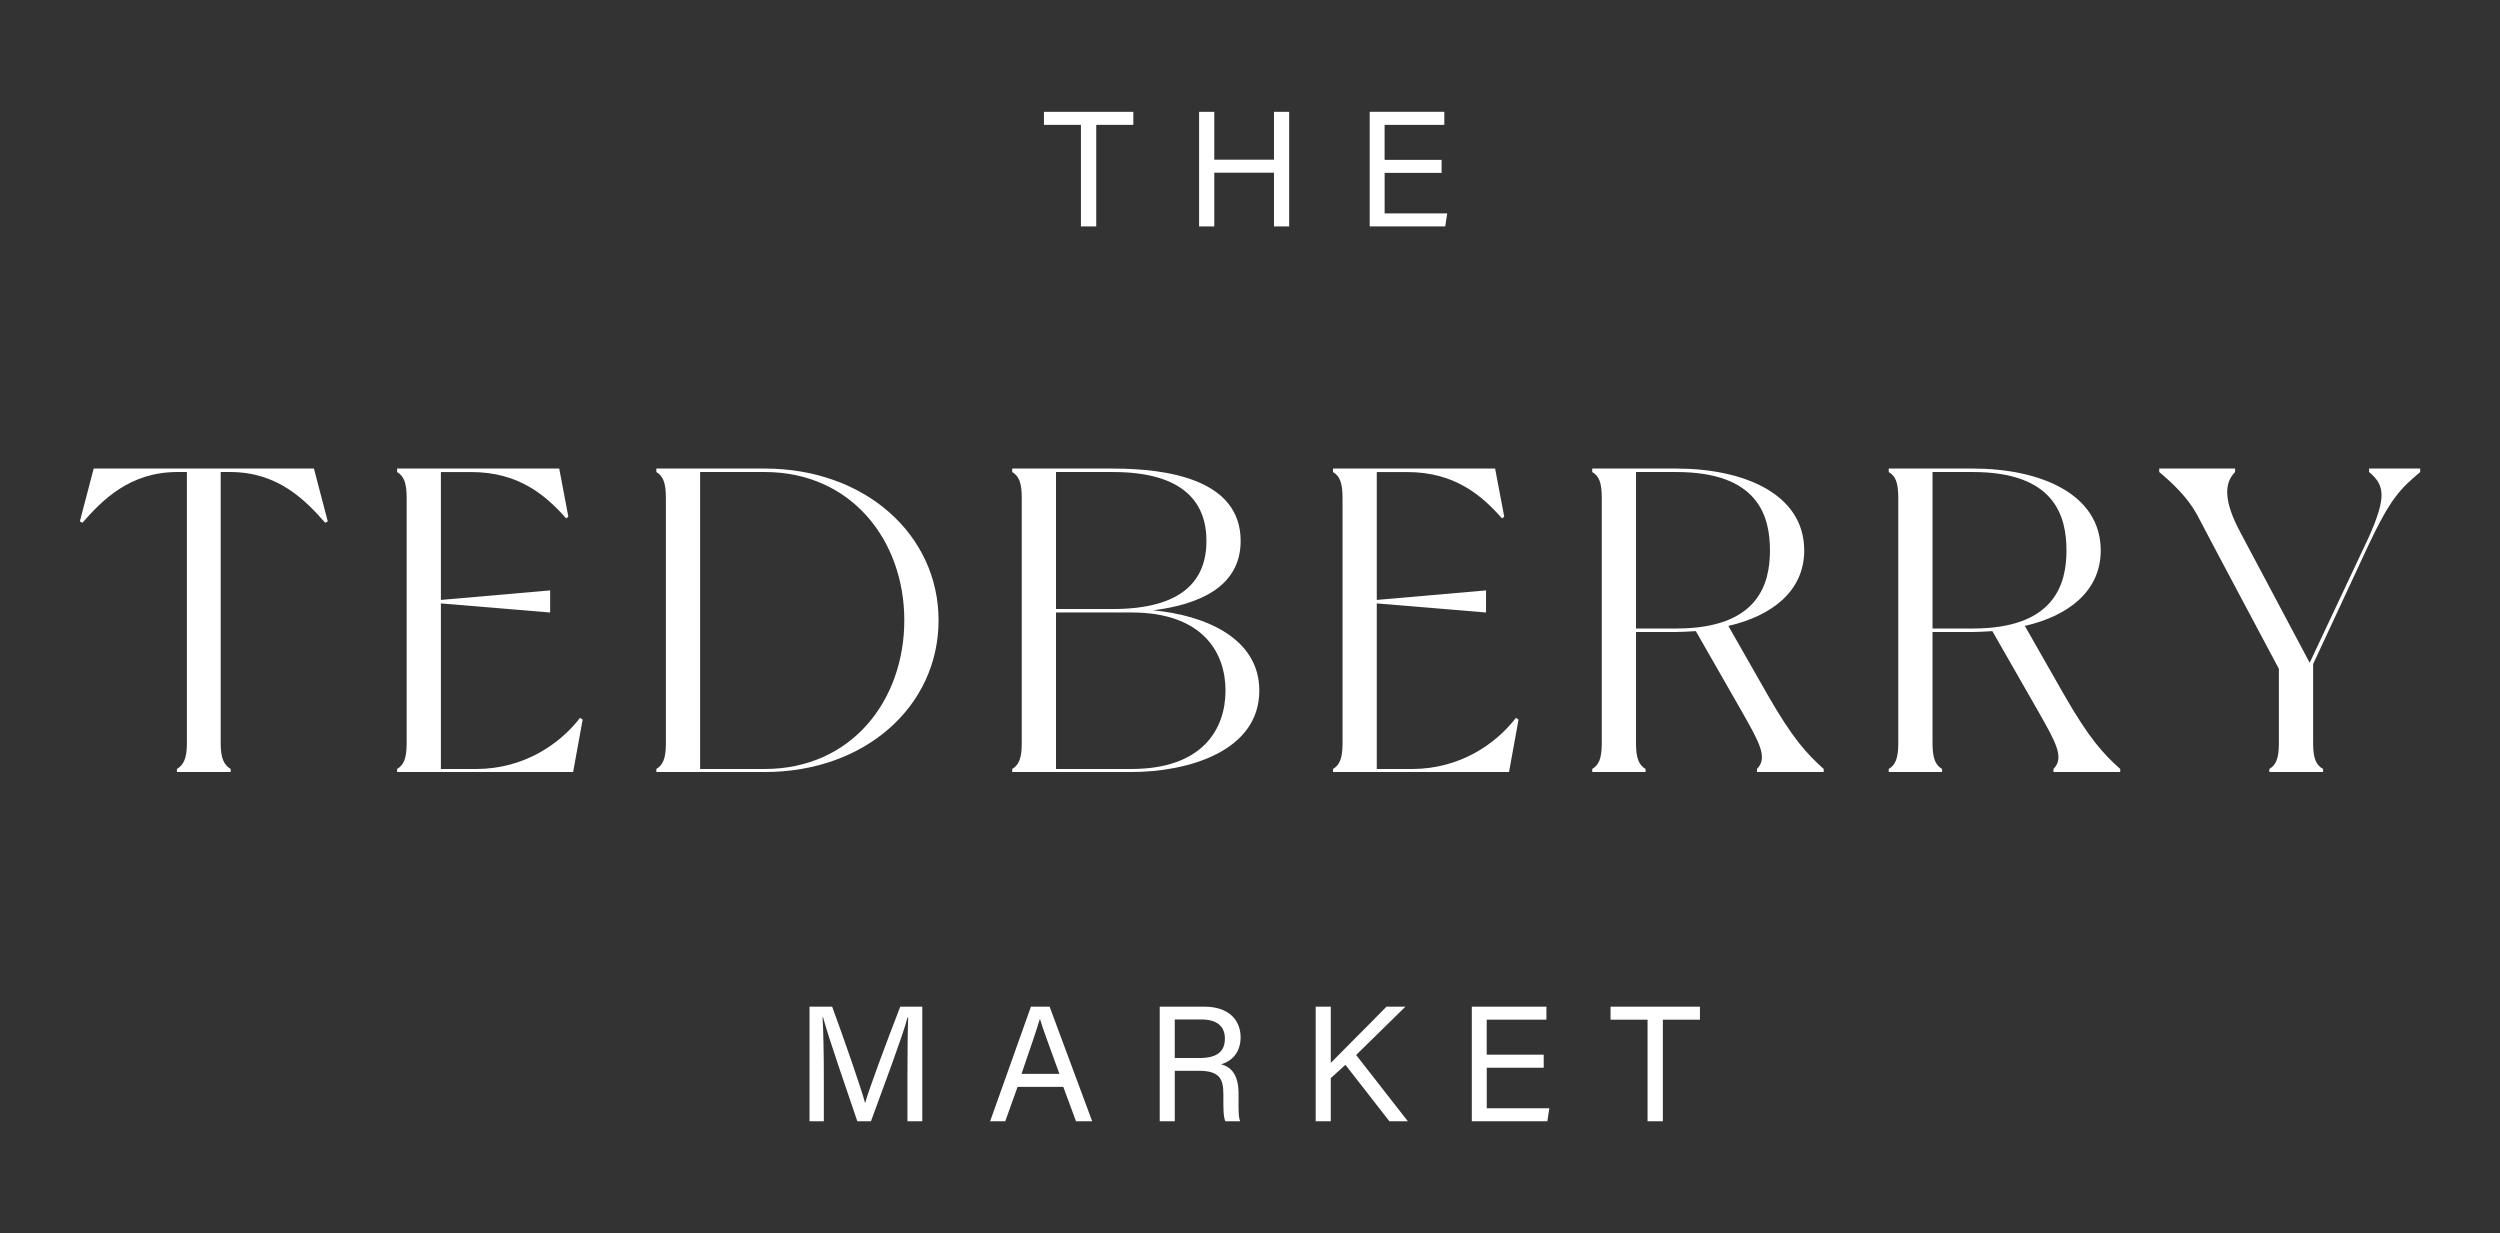
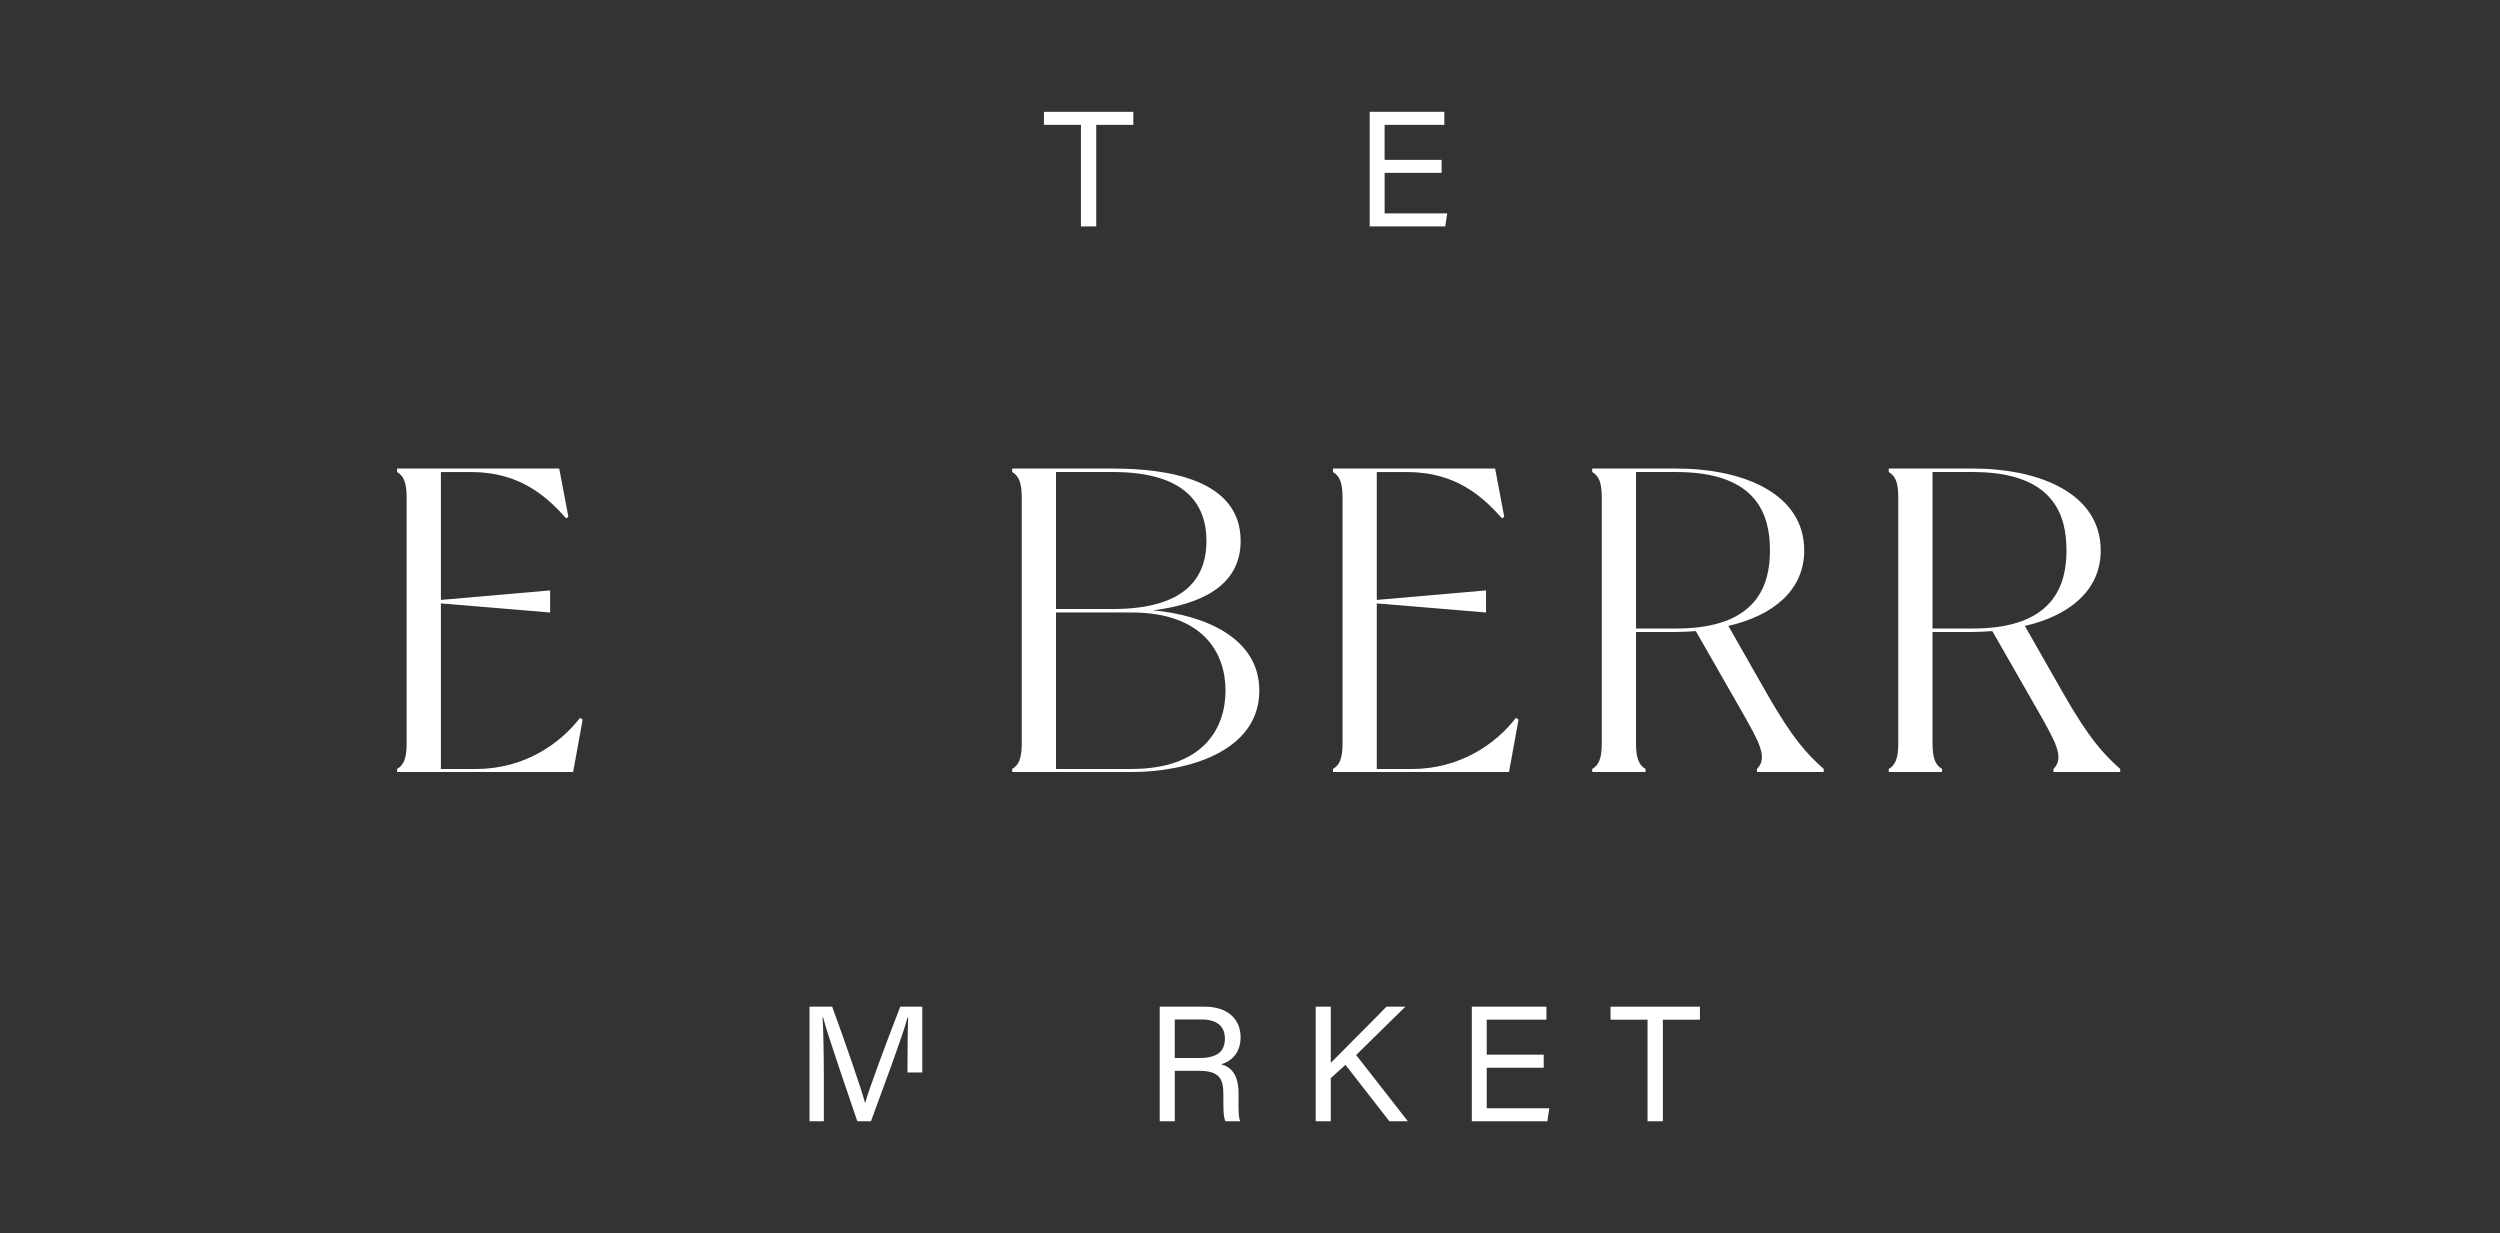
<svg xmlns="http://www.w3.org/2000/svg" id="Layer_1" viewBox="0 0 1002.76 494.6">
  <rect x="0" y="0" width="1002.76" height="494.6" fill="#333333" stroke="none" />
  <defs>
    <style>      .cls-1 {        fill: #fff;      }    </style>
  </defs>
  <g>
-     <path class="cls-1" d="M131.47,209.15l-1.04.52c-7.82-8.87-18.78-20.34-38.08-20.34h-3.83v108.85c0,6.09,1.39,8.7,4,10.26v1.22h-21.56v-1.22c2.61-1.56,4-4.17,4-10.26v-108.85h-3.82c-19.3,0-30.26,11.48-38.08,20.34l-1.04-.52,5.56-21.21h88.33l5.56,21.21Z" />
    <path class="cls-1" d="M233.71,288.62l-3.83,21.04h-70.6v-1.22c2.61-1.56,3.83-4.17,3.83-10.26v-98.59c0-6.09-1.22-8.7-3.83-10.26v-1.39h65.03l3.65,19.3-.87.7c-8-9.04-18.78-18.6-38.08-18.6h-12.17v51.29l43.82-3.82v8.87l-43.82-3.65v66.42h14.08c19.13,0,33.56-9.91,41.73-20.52l1.04.7Z" />
-     <path class="cls-1" d="M376.46,248.8c0,34.43-29.39,60.86-69.73,60.86h-43.47v-1.22c2.61-1.56,3.83-4.17,3.83-10.26v-98.59c0-6.09-1.22-8.7-3.83-10.26v-1.39h43.47c40.34,0,69.73,26.6,69.73,60.86ZM362.72,248.8c0-31.99-21.21-59.47-55.99-59.47h-25.91v119.11h25.91c34.78,0,55.99-27.47,55.99-59.64Z" />
    <path class="cls-1" d="M505.12,276.97c0,24.52-28.87,32.69-51.3,32.69h-47.82v-1.22c2.61-1.56,3.83-4.17,3.83-10.26v-98.59c0-6.09-1.22-8.7-3.83-10.26v-1.39h40.34c22.43,0,51.29,4.52,51.29,29.04,0,18.6-17.04,25.56-35.12,27.82,20.52,1.91,42.6,10.96,42.6,32.17ZM423.57,244.28h22.78c28.52,0,37.56-12,37.56-27.3s-9.04-27.65-37.56-27.65h-22.78v54.95ZM491.56,276.97c0-15.3-9.21-31.3-37.73-31.3h-30.26v62.77h30.26c28.52,0,37.73-16,37.73-31.47Z" />
    <path class="cls-1" d="M609.1,288.62l-3.83,21.04h-70.6v-1.22c2.61-1.56,3.83-4.17,3.83-10.26v-98.59c0-6.09-1.22-8.7-3.83-10.26v-1.39h65.03l3.65,19.3-.87.7c-8-9.04-18.78-18.6-38.08-18.6h-12.17v51.29l43.82-3.82v8.87l-43.82-3.65v66.42h14.08c19.13,0,33.56-9.91,41.73-20.52l1.04.7Z" />
    <path class="cls-1" d="M731.5,308.44v1.22h-26.78v-1.22c4.52-4.52.87-10.78-5.91-22.78l-18.61-32.52c-2.61.17-5.22.35-7.82.35h-16.17v44.69c0,6.09,1.22,8.7,3.83,10.26v1.22h-21.39v-1.22c2.61-1.56,3.83-4.17,3.83-10.26v-98.59c0-6.26-1.22-8.7-3.83-10.26v-1.39h33.73c26.95,0,51.3,10.08,51.3,32.86,0,16.34-13.04,26.26-30.43,30.26l15.65,27.47c10.26,17.91,15.82,23.82,22.6,29.91ZM709.94,220.8c0-13.56-4.52-31.47-37.56-31.47h-16.17v62.77h16.17c32.86,0,37.56-17.91,37.56-31.3Z" />
    <path class="cls-1" d="M850.43,308.44v1.22h-26.78v-1.22c4.52-4.52.87-10.78-5.91-22.78l-18.61-32.52c-2.61.17-5.22.35-7.82.35h-16.17v44.69c0,6.09,1.22,8.7,3.83,10.26v1.22h-21.39v-1.22c2.61-1.56,3.83-4.17,3.83-10.26v-98.59c0-6.26-1.22-8.7-3.83-10.26v-1.39h33.73c26.95,0,51.3,10.08,51.3,32.86,0,16.34-13.04,26.26-30.43,30.26l15.65,27.47c10.26,17.91,15.82,23.82,22.6,29.91ZM828.87,220.8c0-13.56-4.52-31.47-37.56-31.47h-16.17v62.77h16.17c32.86,0,37.56-17.91,37.56-31.3Z" />
-     <path class="cls-1" d="M970.75,187.94v1.39c-8,6.78-11.82,10.43-20.69,29.21l-22.26,47.82v31.82c0,6.09,1.22,8.7,4,10.26v1.22h-21.56v-1.22c2.61-1.56,3.83-4.17,3.83-10.26v-29.91s-29.21-54.77-32.86-61.9c-3.83-6.95-9.74-12.52-15.13-17.04v-1.39h30.43v1.39c-4.52,4.52-4.52,11.82,2.09,24.17l27.82,52.34,23.65-50.25c7.3-16.34,6.43-21.04.17-26.26v-1.39h20.52Z" />
  </g>
  <g>
    <path class="cls-1" d="M433.58,50.08h-14.85v-5.22h35.85v5.22h-14.87v40.74h-6.14v-40.74Z" />
-     <path class="cls-1" d="M480.96,44.86h6.09v19.19h23.95v-19.19h6.09v45.96h-6.09v-21.55h-23.95v21.55h-6.09v-45.96Z" />
    <path class="cls-1" d="M578.24,69.33h-22.86v16.26h25.1l-.79,5.22h-30.3v-45.96h29.93v5.22h-23.95v14.04h22.86v5.22Z" />
  </g>
  <g>
-     <path class="cls-1" d="M363.99,430.16c0-8.54.09-17.21.29-22.05h-.25c-1.97,7.45-9.41,27.18-14.68,41.64h-5.47c-3.98-11.77-11.68-33.88-13.75-41.73h-.2c.35,5.31.51,15.52.51,23.4v18.33h-5.74v-45.96h9.09c5.22,14.26,11.6,32.67,13.17,38.52h.11c1.08-4.42,8.62-24.62,14.02-38.52h8.84v45.96h-5.95v-19.59Z" />
-     <path class="cls-1" d="M408.15,435.96l-4.94,13.79h-6.07l16.37-45.96h7.5l17.07,45.96h-6.49l-5.1-13.79h-18.34ZM424.93,430.73c-4.38-12.08-6.79-18.5-7.78-22h-.07c-1.12,3.9-3.82,11.67-7.35,22h15.2Z" />
+     <path class="cls-1" d="M363.99,430.16c0-8.54.09-17.21.29-22.05h-.25c-1.97,7.45-9.41,27.18-14.68,41.64h-5.47c-3.98-11.77-11.68-33.88-13.75-41.73h-.2c.35,5.31.51,15.52.51,23.4v18.33h-5.74v-45.96h9.09c5.22,14.26,11.6,32.67,13.17,38.52h.11c1.08-4.42,8.62-24.62,14.02-38.52h8.84v45.96v-19.59Z" />
    <path class="cls-1" d="M471.21,429.5v20.24h-6.04v-45.96h17.96c9.44,0,14.48,5.12,14.48,12.29,0,5.97-3.43,9.59-7.83,10.81,3.75,1.01,7.01,3.81,7.01,11.79v1.97c0,3.17-.15,7.18.62,9.1h-5.93c-.84-1.98-.78-5.56-.78-9.88v-.98c0-6.54-1.85-9.39-10.09-9.39h-9.4ZM471.21,424.37h9.99c7.03,0,10.11-2.64,10.11-7.81,0-4.89-3.19-7.65-9.43-7.65h-10.68v15.46Z" />
    <path class="cls-1" d="M527.73,403.78h6.05v22.55c3.42-3.54,15.09-15.1,22.34-22.55h7.59l-19.76,19.38,20.74,26.58h-7.4l-17.63-22.63-5.88,5.32v17.31h-6.05v-45.96Z" />
    <path class="cls-1" d="M619.2,428.26h-22.86v16.26h25.1l-.79,5.22h-30.3v-45.96h29.93v5.22h-23.95v14.03h22.86v5.22Z" />
    <path class="cls-1" d="M660.85,409h-14.85v-5.22h35.85v5.22h-14.87v40.74h-6.14v-40.74Z" />
  </g>
</svg>